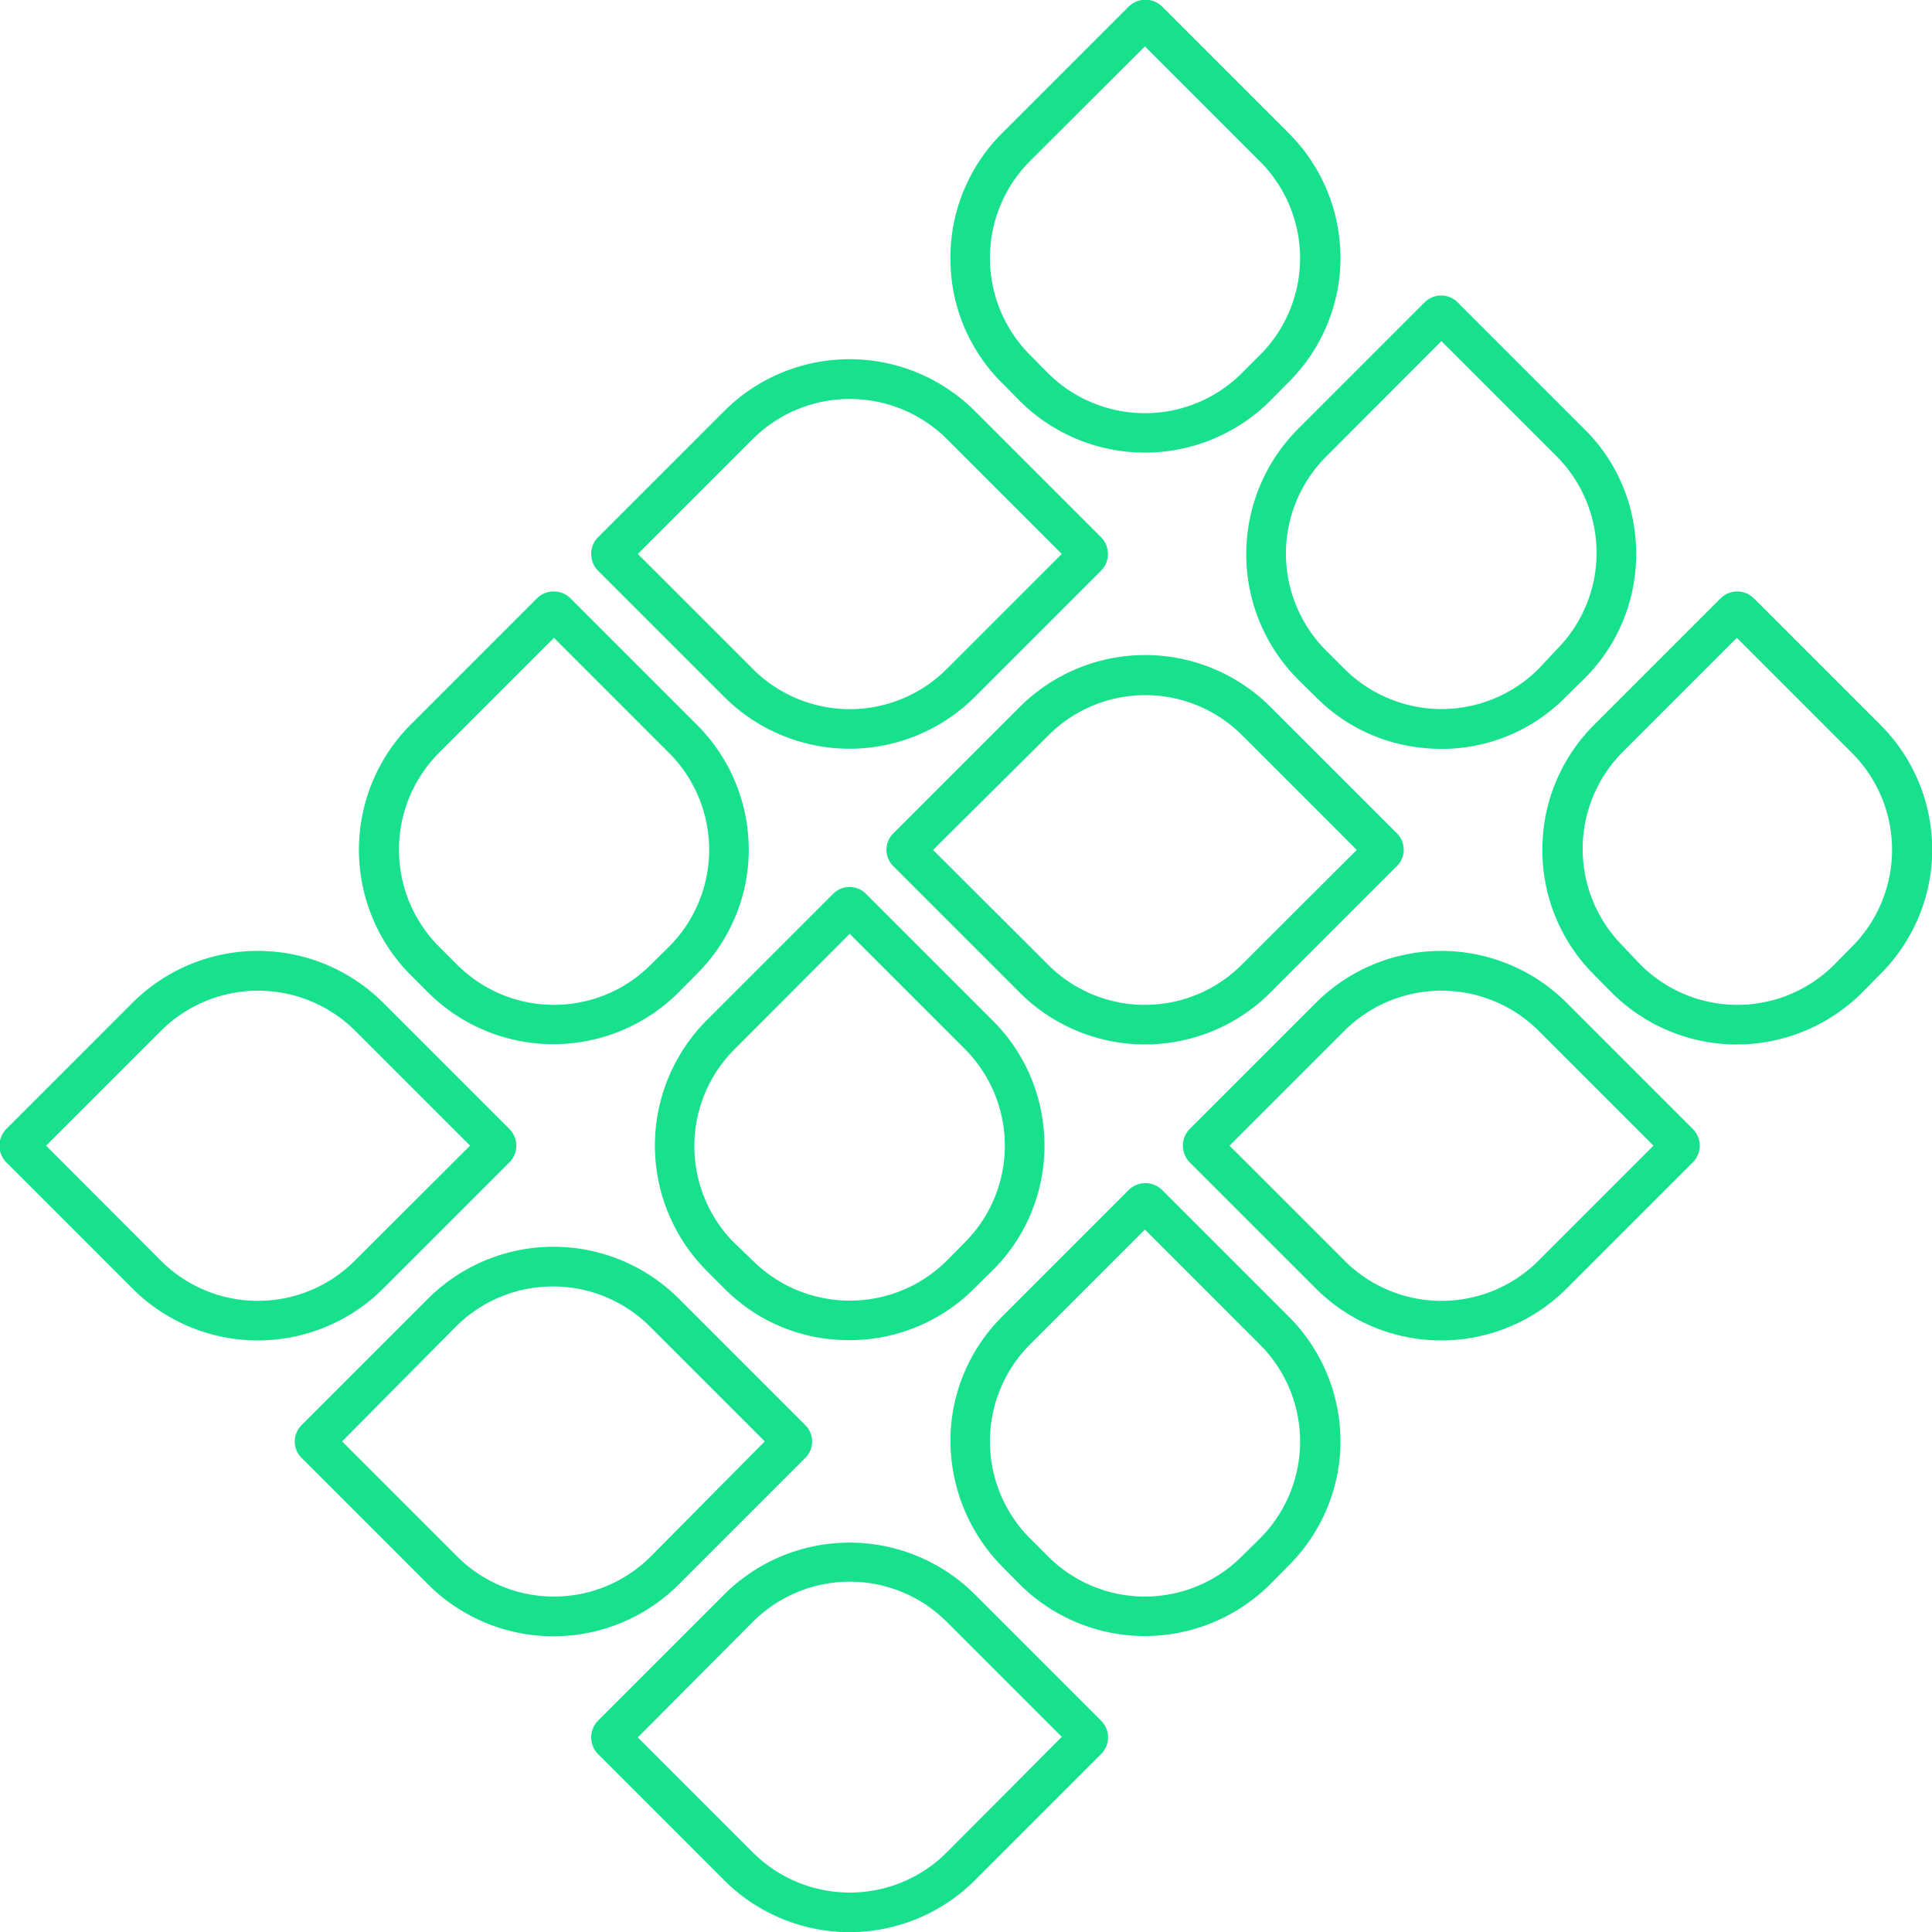
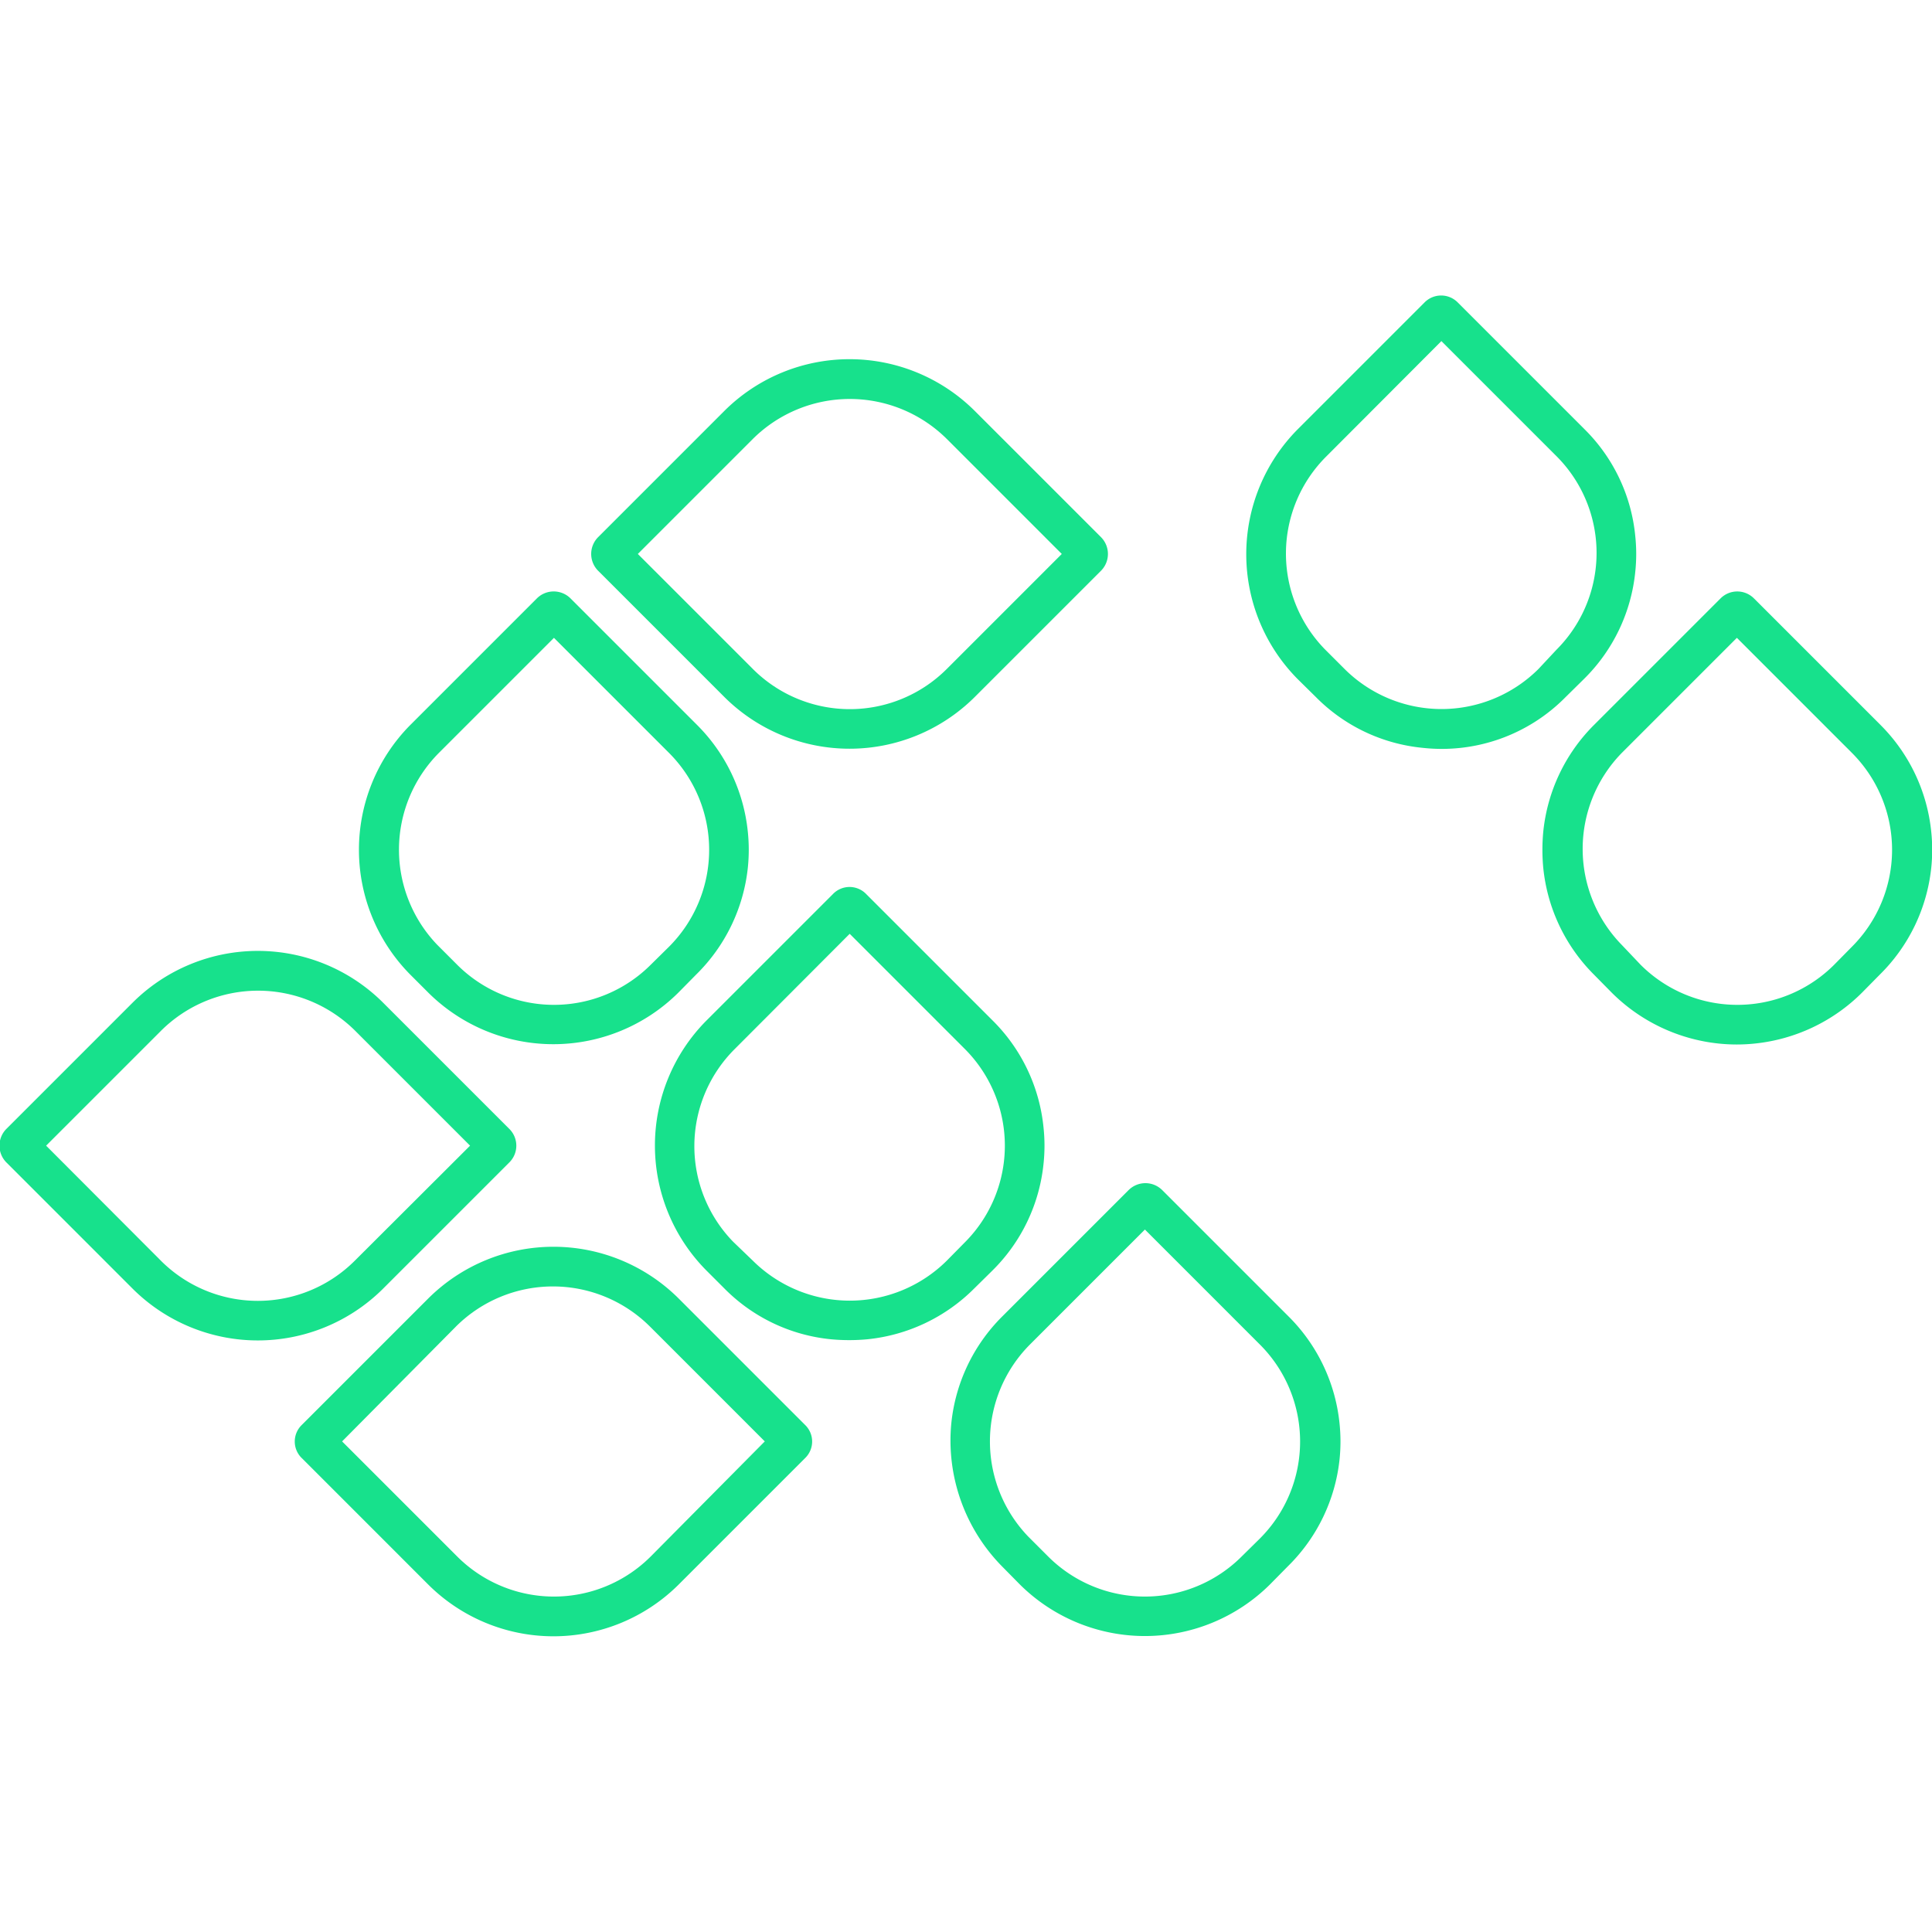
<svg xmlns="http://www.w3.org/2000/svg" viewBox="0 0 76.24 76.24">
  <defs>
    <style>.a7f086c0-4402-4756-9604-09d1b55a0455{fill:#17e18c;}</style>
  </defs>
  <g id="faa9747f-1962-4bc4-86da-577474516fd0" data-name="Layer 2">
    <g id="b844ef6f-3add-4522-b84c-15ad1b66a417" data-name="Layer 1">
      <path class="a7f086c0-4402-4756-9604-09d1b55a0455" d="M43.45,21.2l-5-5a7,7,0,0,0-9.85,0l-5,5a.94.94,0,0,0,0,1.32l5,5a7,7,0,0,0,9.85,0l5-5A.94.94,0,0,0,43.45,21.2Zm-6.09,5.2a5.41,5.41,0,0,1-7.65,0l-4.54-4.54,4.54-4.54a5.43,5.43,0,0,1,7.65,0l4.54,4.54Z" />
-       <path class="a7f086c0-4402-4756-9604-09d1b55a0455" d="M52.86,10.9a6.83,6.83,0,0,0,0-1.43,6.94,6.94,0,0,0-2-4.21l-5-5a.94.94,0,0,0-1.32,0l-5,5a6.94,6.94,0,0,0-2,4.21,7.59,7.59,0,0,0,0,1.43,6.88,6.88,0,0,0,2,4.21l.71.72a7,7,0,0,0,9.86,0l.71-.72A6.94,6.94,0,0,0,52.86,10.9ZM49,14.73a5.42,5.42,0,0,1-7.64,0l-.78-.79a5.42,5.42,0,0,1,.06-7.58l4.54-4.53,4.54,4.54a5.4,5.4,0,0,1,0,7.64Z" />
-       <path class="a7f086c0-4402-4756-9604-09d1b55a0455" d="M55.12,32.88l-5-5a7,7,0,0,0-9.86,0l-5,5a.91.91,0,0,0,0,1.31l5,5a7,7,0,0,0,9.85,0l5-5A.91.91,0,0,0,55.12,32.88ZM49,38.07a5.4,5.4,0,0,1-7.64,0l-4.54-4.53L41.39,29A5.4,5.4,0,0,1,49,29l4.54,4.54Z" />
      <path class="a7f086c0-4402-4756-9604-09d1b55a0455" d="M64.53,22.57a6.74,6.74,0,0,0,0-1.42,6.85,6.85,0,0,0-2-4.21l-5-5a.92.92,0,0,0-1.32,0l-5,5a7,7,0,0,0,0,9.86l.72.71a6.85,6.85,0,0,0,4.2,2,6.86,6.86,0,0,0,5.65-2l.72-.71A6.9,6.9,0,0,0,64.53,22.57ZM60.71,26.4a5.42,5.42,0,0,1-7.65,0l-.78-.78A5.41,5.41,0,0,1,52.35,18l4.53-4.54L61.42,18a5.4,5.4,0,0,1,0,7.64Z" />
-       <path class="a7f086c0-4402-4756-9604-09d1b55a0455" d="M66.8,44.55l-5-5a7,7,0,0,0-9.85,0l-5,5a.94.94,0,0,0,0,1.32l5,5a7,7,0,0,0,9.85,0l5-5A.93.93,0,0,0,66.8,44.55Zm-6.09,5.2a5.41,5.41,0,0,1-7.65,0l-4.54-4.54,4.54-4.54a5.43,5.43,0,0,1,7.65,0l4.54,4.54Z" />
      <path class="a7f086c0-4402-4756-9604-09d1b55a0455" d="M76.21,34.25a6.84,6.84,0,0,0,0-1.43,6.94,6.94,0,0,0-2-4.21l-5-5a.93.93,0,0,0-1.31,0l-5,5a6.94,6.94,0,0,0-2,4.21,7.59,7.59,0,0,0,0,1.43,6.94,6.94,0,0,0,2,4.21l.71.72a7,7,0,0,0,4.21,2,6.83,6.83,0,0,0,1.43,0,7,7,0,0,0,4.22-2l.71-.72A6.94,6.94,0,0,0,76.21,34.25Zm-3.83,3.82a5.4,5.4,0,0,1-7.64,0L64,37.29A5.42,5.42,0,0,1,64,29.71l4.54-4.54,4.54,4.54a5.41,5.41,0,0,1,0,7.65Z" />
      <path class="a7f086c0-4402-4756-9604-09d1b55a0455" d="M20.1,44.55l-5-5a7,7,0,0,0-9.85,0l-5,5a.94.94,0,0,0,0,1.32l5,5a7,7,0,0,0,9.85,0l5-5A.93.93,0,0,0,20.1,44.55ZM14,49.75a5.41,5.41,0,0,1-7.65,0L1.82,45.21l4.54-4.54a5.43,5.43,0,0,1,7.65,0l4.54,4.54Z" />
      <path class="a7f086c0-4402-4756-9604-09d1b55a0455" d="M29.51,34.25a6.84,6.84,0,0,0,0-1.43,6.94,6.94,0,0,0-2-4.21l-5-5a.94.94,0,0,0-1.32,0l-5,5a7,7,0,0,0,0,9.85l.72.72a7,7,0,0,0,9.85,0l.71-.72A6.94,6.94,0,0,0,29.51,34.25Zm-3.83,3.82a5.4,5.4,0,0,1-7.64,0l-.78-.78a5.42,5.42,0,0,1,.06-7.58l4.54-4.54,4.54,4.54a5.41,5.41,0,0,1,0,7.65Z" />
      <path class="a7f086c0-4402-4756-9604-09d1b55a0455" d="M31.77,56.23l-5-5a7,7,0,0,0-9.86,0l-5,5a.91.91,0,0,0,0,1.31l5,5a7,7,0,0,0,9.86,0l5-5A.91.91,0,0,0,31.77,56.23Zm-6.09,5.19a5.4,5.4,0,0,1-7.64,0L13.5,56.88,18,52.34a5.42,5.42,0,0,1,7.64,0l4.54,4.54Z" />
      <path class="a7f086c0-4402-4756-9604-09d1b55a0455" d="M41.18,45.92a6.74,6.74,0,0,0,0-1.42,6.9,6.9,0,0,0-2-4.22l-5-5a.91.91,0,0,0-1.31,0l-5,5a7,7,0,0,0,0,9.85l.72.72a6.85,6.85,0,0,0,4.2,2,7.7,7.7,0,0,0,1.44,0,6.94,6.94,0,0,0,4.21-2l.72-.71A6.9,6.9,0,0,0,41.18,45.92Zm-3.82,3.83a5.43,5.43,0,0,1-7.65,0L28.93,49A5.41,5.41,0,0,1,29,41.39l4.53-4.54,4.54,4.54a5.4,5.4,0,0,1,0,7.64Z" />
-       <path class="a7f086c0-4402-4756-9604-09d1b55a0455" d="M43.45,67.9l-5-5a7,7,0,0,0-9.85,0l-5,5a.94.94,0,0,0,0,1.32l5,5a7,7,0,0,0,9.85,0l5-5A.93.93,0,0,0,43.45,67.9Zm-6.09,5.2a5.41,5.41,0,0,1-7.65,0l-4.54-4.54L29.71,64a5.41,5.41,0,0,1,7.65,0l4.54,4.54Z" />
      <path class="a7f086c0-4402-4756-9604-09d1b55a0455" d="M52.86,57.6a6.84,6.84,0,0,0,0-1.43,6.94,6.94,0,0,0-2-4.21l-5-5a.94.94,0,0,0-1.32,0l-5,5a6.94,6.94,0,0,0-2,4.21,7.08,7.08,0,0,0,2,5.64l.71.72a7,7,0,0,0,9.86,0l.71-.72A6.94,6.94,0,0,0,52.86,57.6ZM49,61.42a5.4,5.4,0,0,1-7.64,0l-.78-.78a5.42,5.42,0,0,1,.06-7.58l4.54-4.54,4.54,4.54a5.41,5.41,0,0,1,0,7.65Z" />
    </g>
  </g>
</svg>